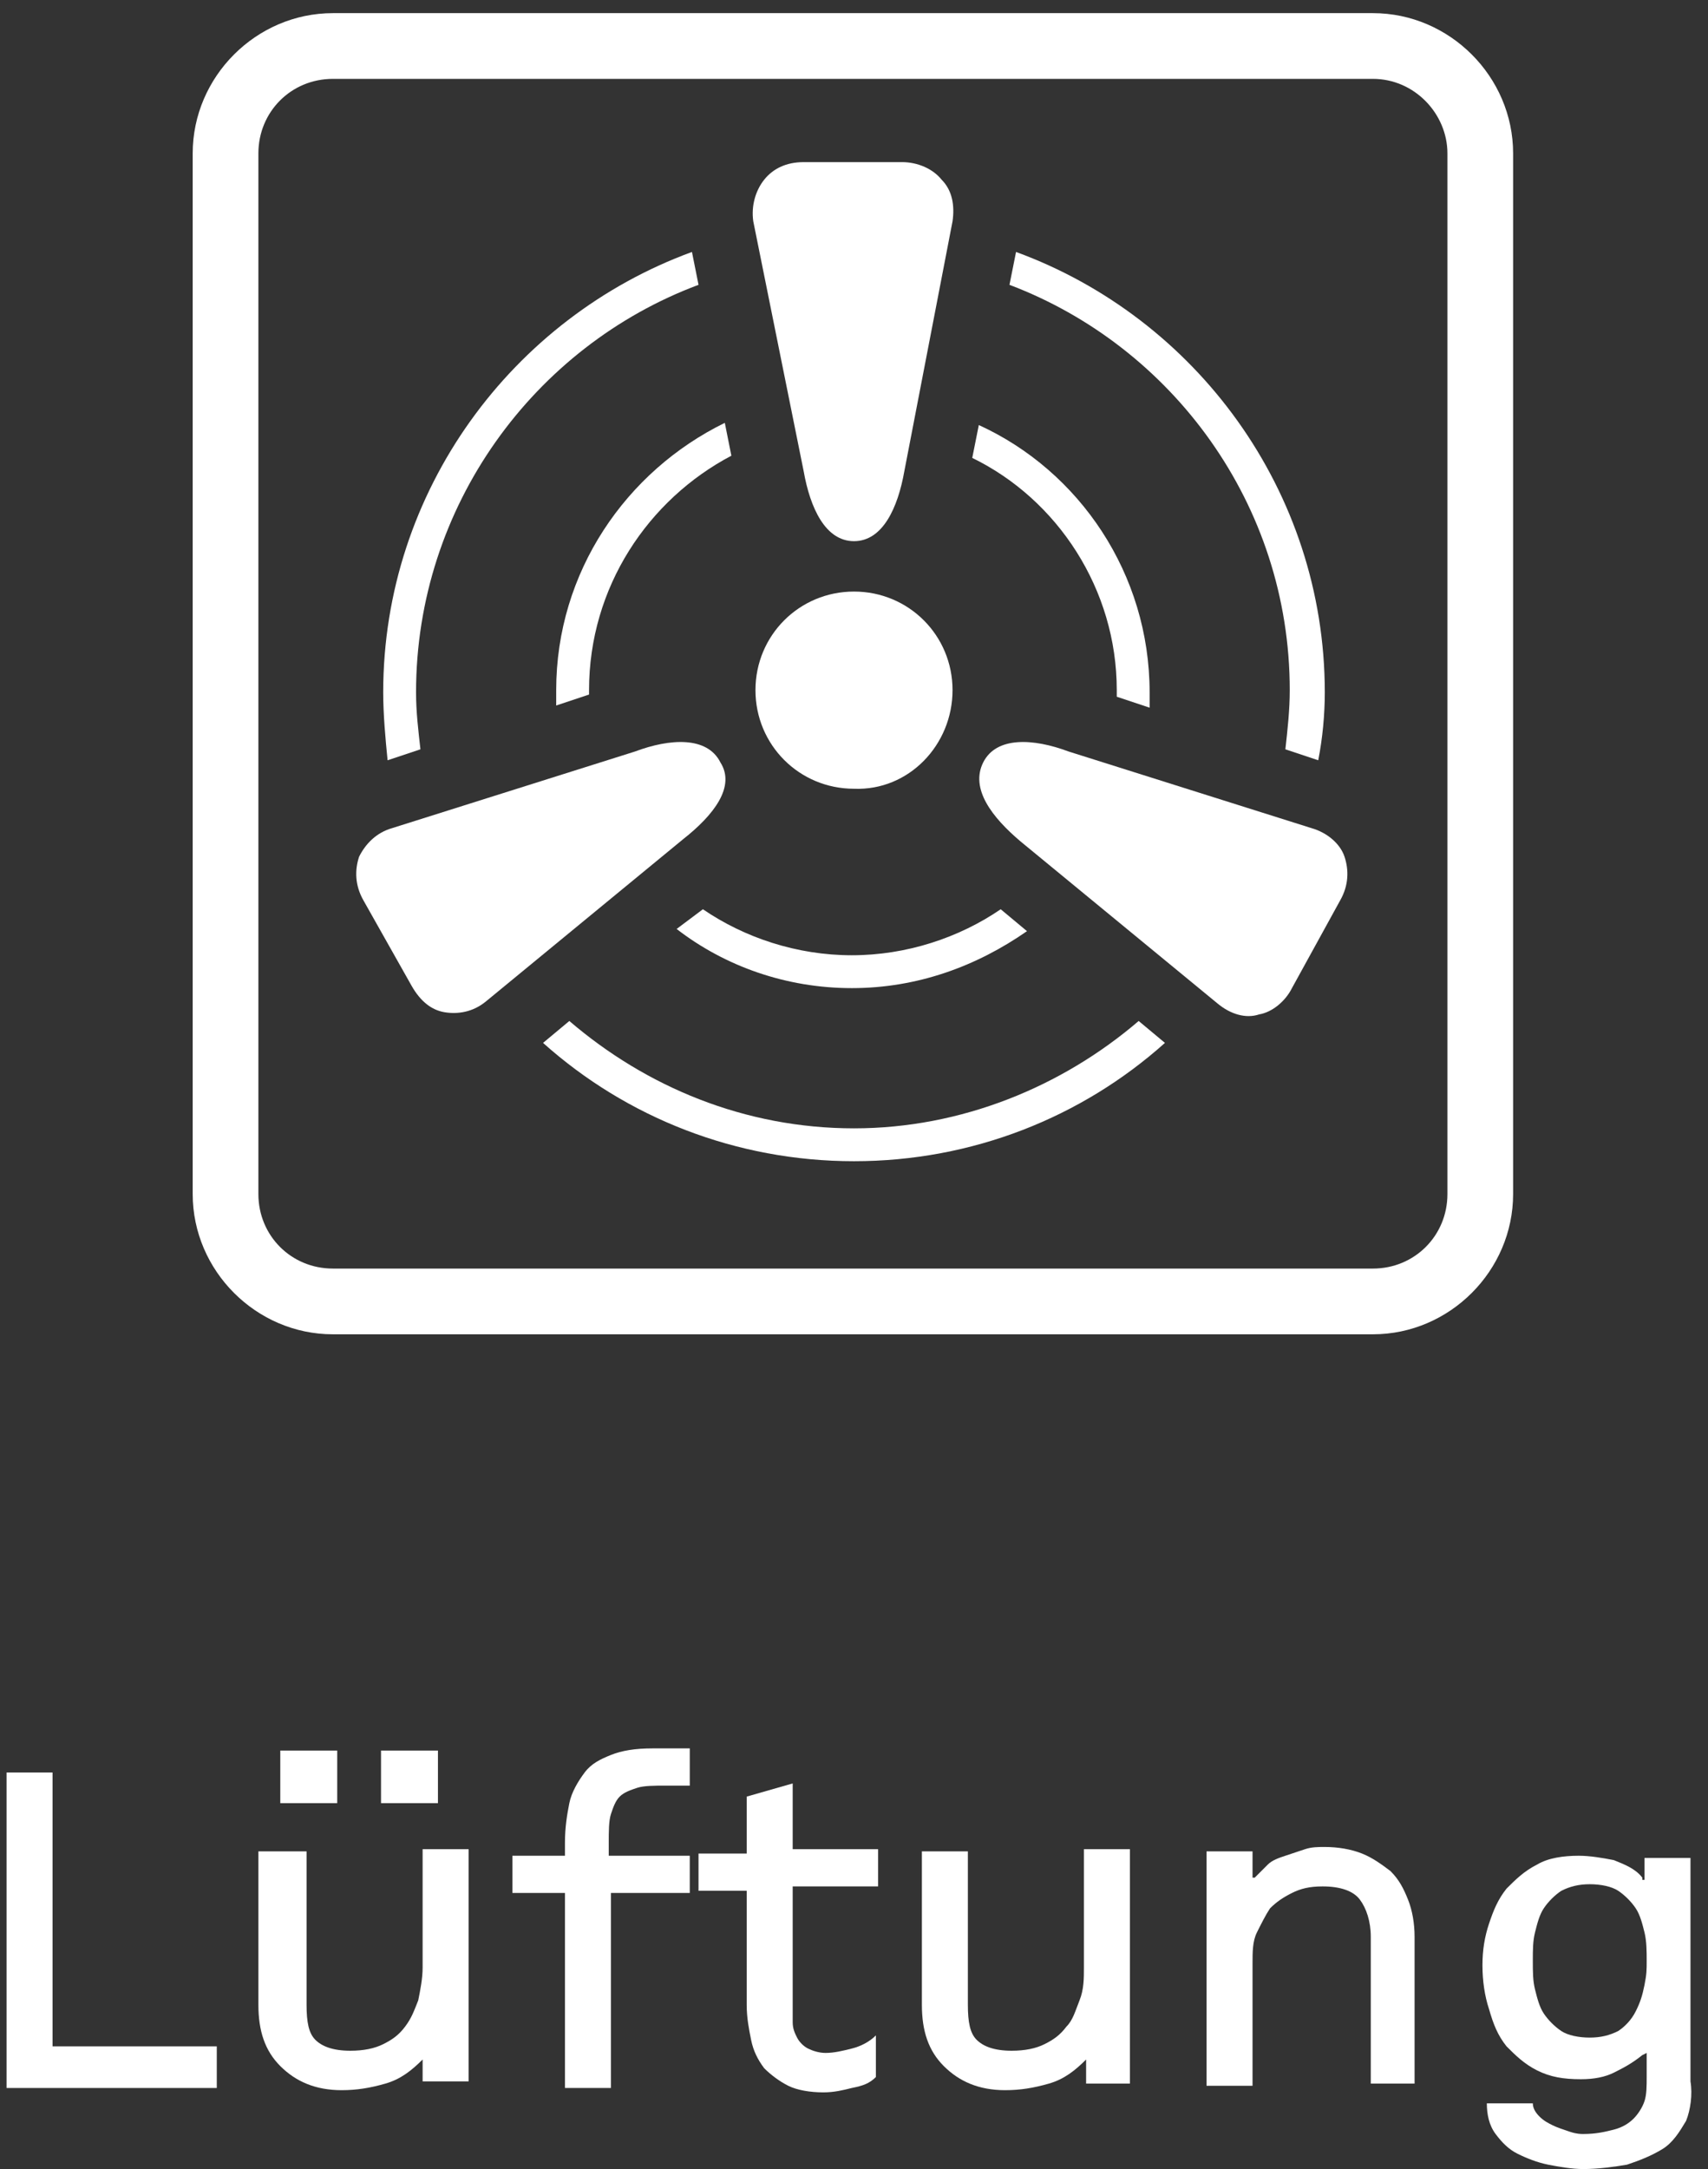
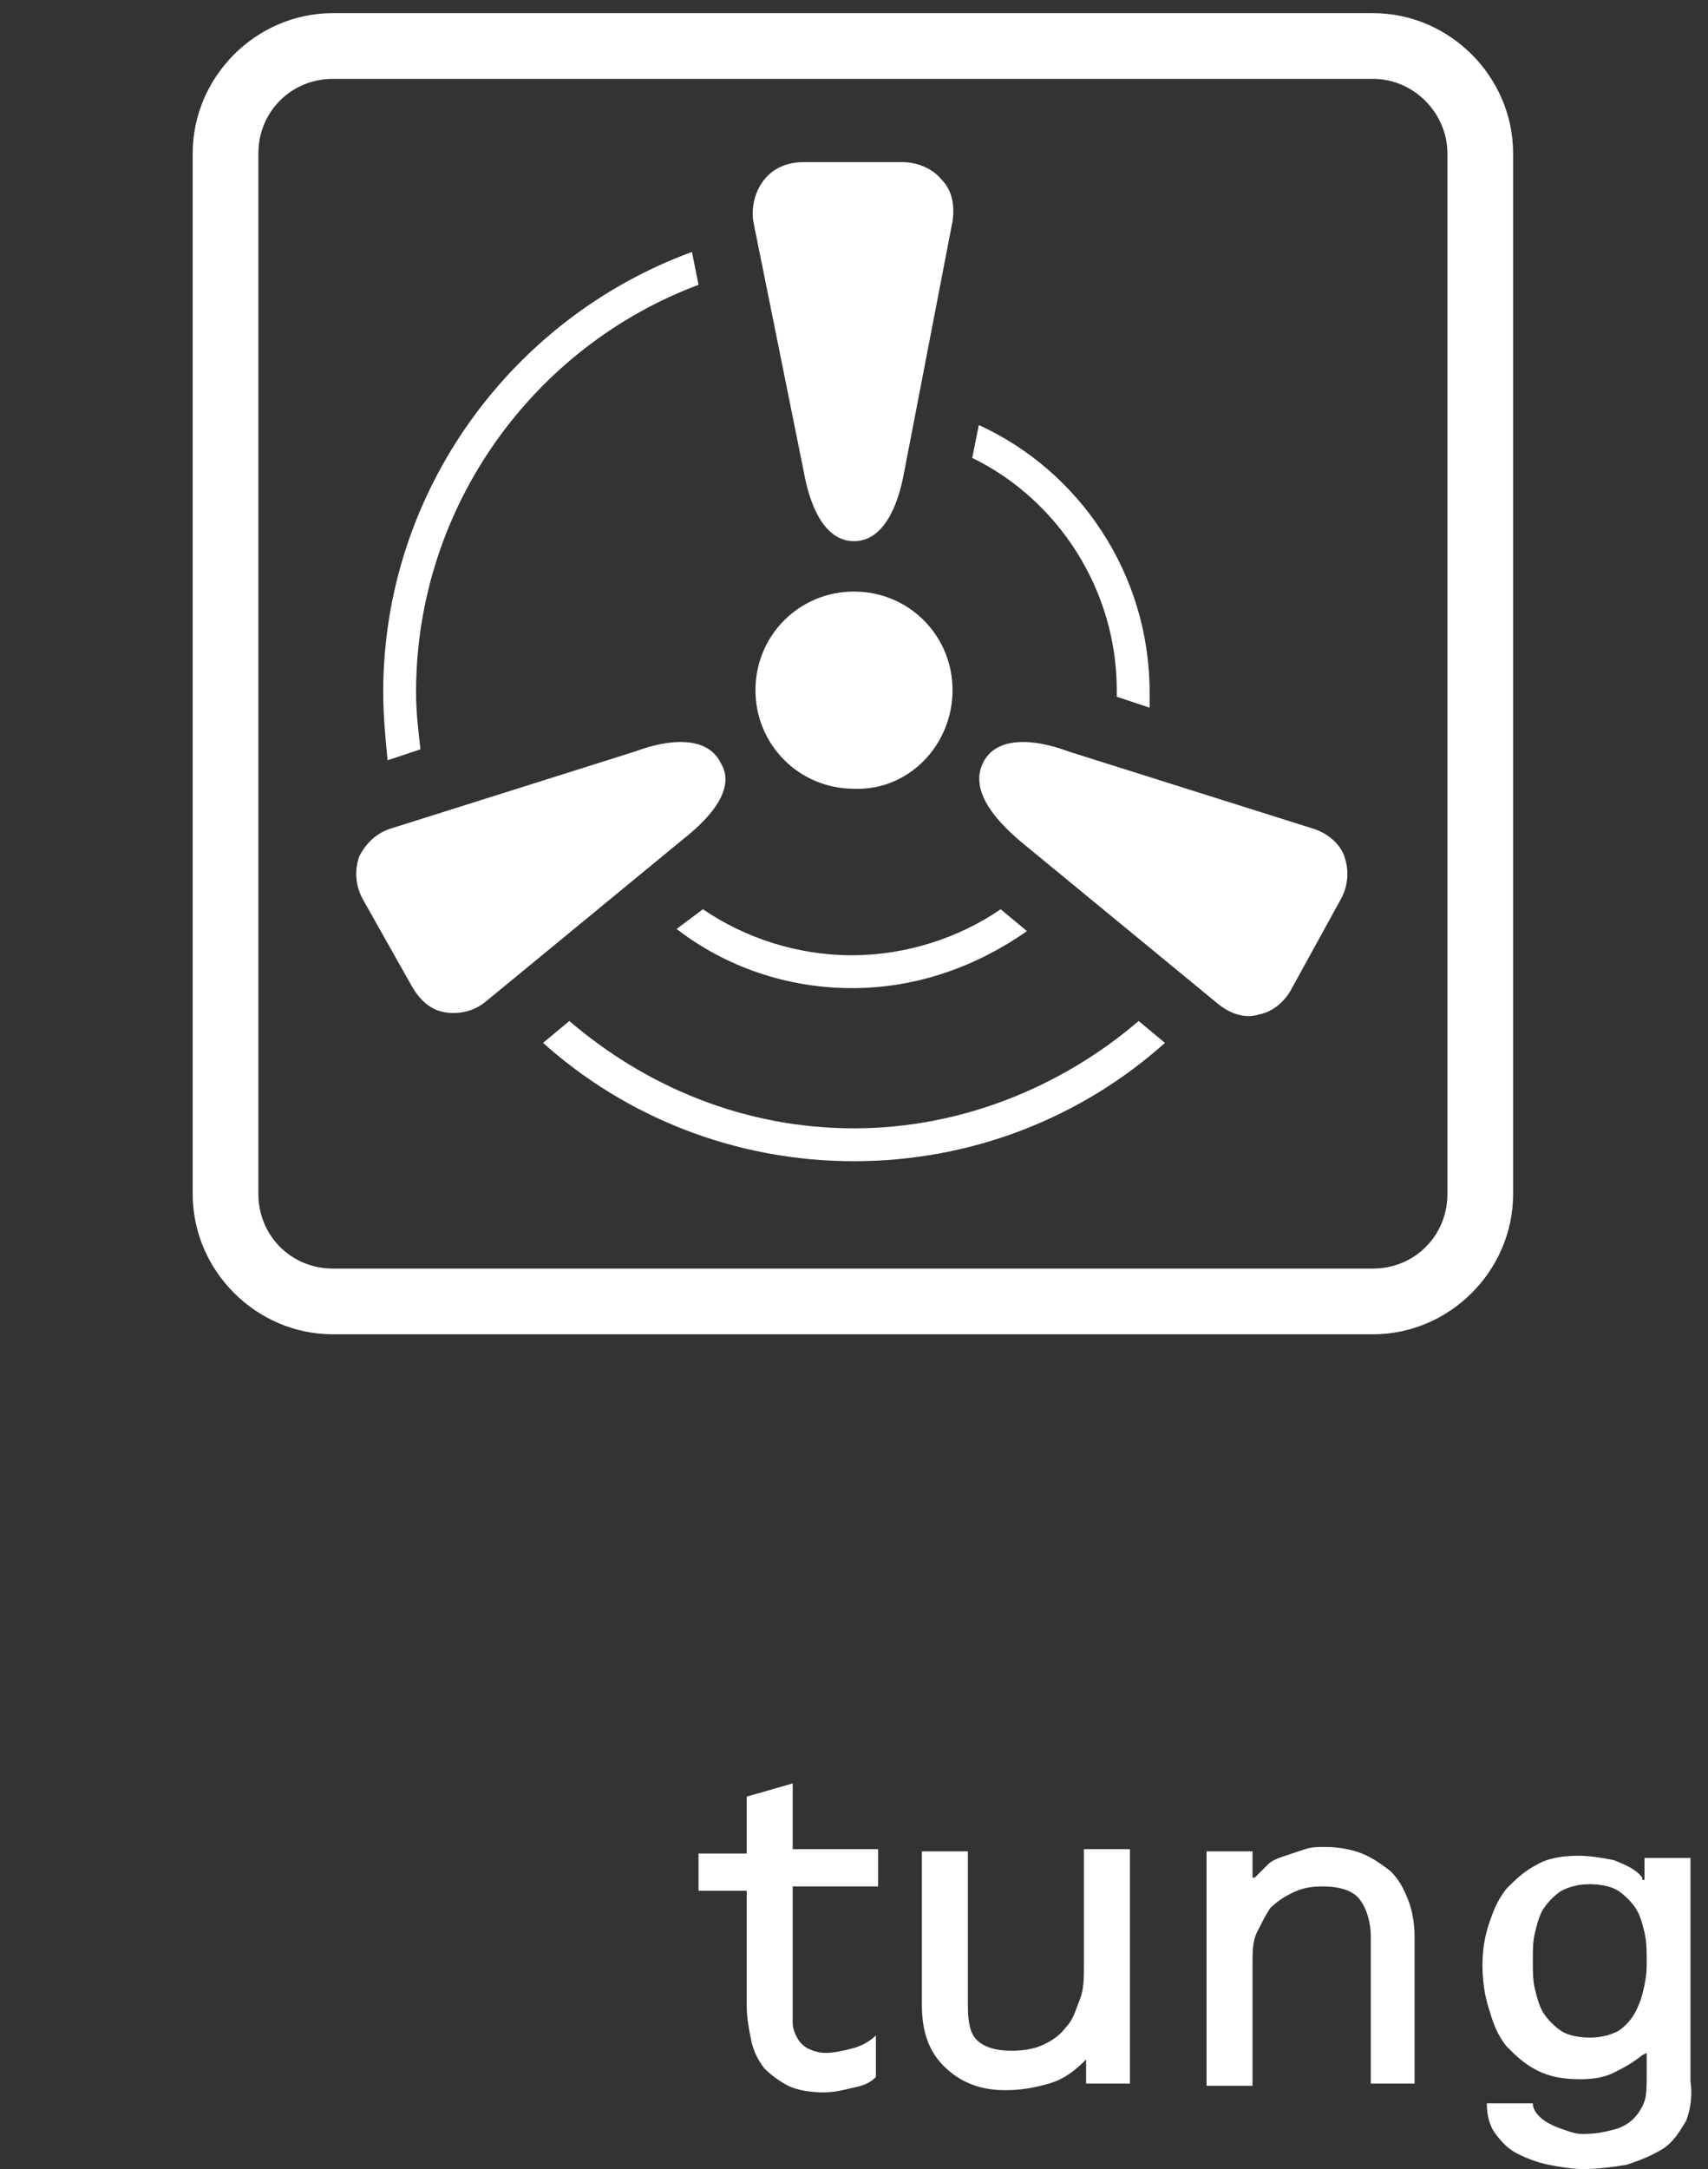
<svg xmlns="http://www.w3.org/2000/svg" width="78px" height="99px" viewBox="0 0 78 99" version="1.1">
  <rect x="0" y="0" width="78" height="99" fill="#333333" stroke="none" />
  <title>20170106_Butten-lueftung_rot</title>
  <desc>Created with Sketch.</desc>
  <defs />
  <g id="Page-1" stroke="none" stroke-width="1" fill="none" fill-rule="evenodd">
    <g id="20170106_Butten-lueftung_rot">
      <g id="Group" transform="translate(8, 0)">
        <path d="M3.8,7 L3.8,54.5 C3.8,56.4 5.3,57.9 7.2,57.9 L54.7,57.9 C56.6,57.9 58.1,56.4 58.1,54.5 L58.1,7 C58.1,5.1 56.6,3.6 54.7,3.6 L7.2,3.6 C5.3,3.6 3.8,5.2 3.8,7 Z M31,53 C25.5,53 20.6,50.9 16.8,47.6 L18,46.6 C21.5,49.6 26.1,51.5 31,51.5 C36,51.5 40.5,49.7 44,46.6 L45.2,47.6 C41.3,50.9 36.4,53 31,53 Z M31,43.6 C33.5,43.6 35.9,42.8 37.8,41.5 L39,42.5 C36.8,44.1 34,45.1 31,45.1 C28,45.1 25.2,44.1 23,42.4 L24.2,41.4 C26.1,42.8 28.4,43.6 31,43.6 Z M26.4,31.5 C26.4,29 28.4,27 30.9,27 C33.4,27 35.4,29 35.4,31.5 C35.4,34 33.4,36 30.9,36 C28.5,36.1 26.4,34 26.4,31.5 Z M53.4,39.1 C53.6,39.7 53.6,40.4 53.2,41.1 L51,45.1 C50.6,45.8 50.1,46.2 49.5,46.3 C48.9,46.4 48.2,46.2 47.6,45.8 L38.6,38.4 C37.2,37.3 36.2,36 36.9,34.8 C37.5,33.6 39.2,33.8 40.8,34.3 L51.9,37.8 C52.7,38 53.2,38.5 53.4,39.1 Z M38.3,11.4 C46.5,14.4 52.4,22.3 52.4,31.5 C52.4,32.6 52.3,33.6 52.1,34.6 L50.6,34.1 C50.7,33.2 50.8,32.3 50.8,31.4 C50.8,22.9 45.4,15.6 37.9,12.8 L38.3,11.4 Z M36.8,19.3 C41.4,21.5 44.6,26.1 44.6,31.5 C44.6,31.7 44.6,32 44.6,32.2 L43.1,31.7 C43.1,31.6 43.1,31.5 43.1,31.4 C43.1,26.7 40.4,22.7 36.6,20.7 L36.8,19.3 Z M26.9,8.2 C27.3,7.7 28,7.4 28.7,7.4 L33.2,7.4 C34,7.4 34.6,7.7 35,8.2 C35.4,8.7 35.6,9.4 35.5,10.1 L33.3,21.5 C33,23.2 32.3,24.7 31,24.7 C29.7,24.7 29,23.2 28.7,21.5 L26.5,10.1 C26.3,9.3 26.5,8.7 26.9,8.2 Z M25.5,20.8 C21.6,22.8 19,26.8 19,31.5 C19,31.6 19,31.6 19,31.7 L17.5,32.2 C17.5,32 17.5,31.7 17.5,31.5 C17.5,26.1 20.7,21.4 25.3,19.3 L25.5,20.8 Z M23.6,11.4 L23.9,12.9 C16.4,15.8 11,23 11,31.5 C11,32.4 11.1,33.3 11.2,34.1 L9.7,34.6 C9.6,33.6 9.5,32.6 9.5,31.5 C9.5,22.3 15.4,14.4 23.6,11.4 Z M8.4,39 C8.6,38.4 9.2,37.9 9.9,37.7 L21,34.2 C22.6,33.6 24.3,33.5 24.9,34.7 C25.5,35.9 24.5,37.2 23.2,38.2 L14.2,45.6 C13.6,46.1 12.9,46.2 12.3,46.1 C11.7,46 11.1,45.5 10.8,44.9 L8.7,40.9 C8.3,40.3 8.2,39.6 8.4,39 Z" id="Shape" />
        <path d="M31,51.5 C26,51.5 21.5,49.6 18,46.6 L16.8,47.6 C20.6,51 25.6,53 31,53 C36.4,53 41.4,51 45.2,47.6 L44,46.6 C40.5,49.6 35.9,51.5 31,51.5 Z" id="Shape" fill="#FFFFFF" fill-rule="nonzero" />
-         <path d="M50.9,31.5 C50.9,32.4 50.8,33.3 50.7,34.2 L52.2,34.7 C52.4,33.7 52.5,32.6 52.5,31.6 C52.5,22.4 46.6,14.5 38.4,11.5 L38.1,13 C45.5,15.8 50.9,23 50.9,31.5 Z" id="Shape" fill="#FFFFFF" fill-rule="nonzero" />
        <path d="M11.2,34.2 C11.1,33.3 11,32.5 11,31.6 C11,23.1 16.4,15.8 23.9,13 L23.6,11.5 C15.4,14.5 9.5,22.4 9.5,31.6 C9.5,32.6 9.6,33.7 9.7,34.7 L11.2,34.2 Z" id="Shape" fill="#FFFFFF" fill-rule="nonzero" />
-         <path d="M22.9,42.4 C25.1,44.1 27.9,45.1 30.9,45.1 C33.9,45.1 36.6,44.1 38.9,42.5 L37.7,41.5 C35.8,42.8 33.4,43.6 30.9,43.6 C28.4,43.6 26,42.8 24.1,41.5 L22.9,42.4 Z" id="Shape" fill="#FFFFFF" fill-rule="nonzero" />
-         <path d="M17.4,31.5 C17.4,31.7 17.4,32 17.4,32.2 L18.9,31.7 C18.9,31.6 18.9,31.5 18.9,31.5 C18.9,26.8 21.6,22.8 25.4,20.8 L25.1,19.3 C20.6,21.5 17.4,26.1 17.4,31.5 Z" id="Shape" fill="#FFFFFF" fill-rule="nonzero" />
+         <path d="M22.9,42.4 C25.1,44.1 27.9,45.1 30.9,45.1 C33.9,45.1 36.6,44.1 38.9,42.5 L37.7,41.5 C35.8,42.8 33.4,43.6 30.9,43.6 C28.4,43.6 26,42.8 24.1,41.5 L22.9,42.4 " id="Shape" fill="#FFFFFF" fill-rule="nonzero" />
        <path d="M43,31.5 C43,31.6 43,31.7 43,31.8 L44.5,32.3 C44.5,32.1 44.5,31.8 44.5,31.6 C44.5,26.2 41.3,21.5 36.7,19.4 L36.4,20.9 C40.3,22.8 43,26.9 43,31.5 Z" id="Shape" fill="#FFFFFF" fill-rule="nonzero" />
        <path d="M35.5,31.5 C35.5,29 33.5,27 31,27 C28.5,27 26.5,29 26.5,31.5 C26.5,34 28.5,36 31,36 C33.5,36.1 35.5,34 35.5,31.5 Z" id="Shape" fill="#FFFFFF" fill-rule="nonzero" />
        <path d="M28.7,21.5 C29,23.2 29.7,24.7 31,24.7 C32.3,24.7 33,23.2 33.3,21.5 L35.5,10.1 C35.6,9.4 35.5,8.7 35,8.2 C34.6,7.7 33.9,7.4 33.2,7.4 L28.7,7.4 C27.9,7.4 27.3,7.7 26.9,8.2 C26.5,8.7 26.3,9.4 26.4,10.1 L28.7,21.5 Z" id="Shape" fill="#FFFFFF" fill-rule="nonzero" />
        <path d="M40.8,34.3 C39.2,33.7 37.5,33.6 36.9,34.8 C36.3,36 37.3,37.3 38.6,38.4 L47.6,45.8 C48.2,46.3 48.9,46.5 49.5,46.3 C50.1,46.2 50.7,45.7 51,45.1 L53.2,41.1 C53.6,40.4 53.6,39.7 53.4,39.1 C53.2,38.5 52.6,38 51.9,37.8 L40.8,34.3 Z" id="Shape" fill="#FFFFFF" fill-rule="nonzero" />
        <path d="M10.8,45 C11.2,45.7 11.7,46.1 12.3,46.2 C12.9,46.3 13.6,46.2 14.2,45.7 L23.2,38.3 C24.6,37.2 25.6,35.9 24.9,34.8 C24.3,33.6 22.6,33.7 21,34.3 L9.9,37.8 C9.2,38 8.7,38.5 8.4,39.1 C8.2,39.7 8.2,40.4 8.6,41.1 L10.8,45 Z" id="Shape" fill="#FFFFFF" fill-rule="nonzero" />
        <path d="M0.8,7 L0.8,54.5 C0.8,58 3.7,60.9 7.2,60.9 L54.7,60.9 C58.2,60.9 61.1,58 61.1,54.5 L61.1,7 C61.1,3.5 58.2,0.6 54.7,0.6 L7.2,0.6 C3.7,0.6 0.8,3.5 0.8,7 Z M58.1,7 L58.1,54.5 C58.1,56.4 56.6,57.9 54.7,57.9 L7.2,57.9 C5.3,57.9 3.8,56.4 3.8,54.5 L3.8,7 C3.8,5.1 5.3,3.6 7.2,3.6 L54.7,3.6 C56.6,3.6 58.1,5.2 58.1,7 Z" id="Shape" fill="#FFFFFF" fill-rule="nonzero" />
      </g>
      <g id="Group" transform="translate(0, 79)" fill-rule="nonzero" fill="#FFFFFF">
-         <polygon id="Shape" points="0.3 16.3 0.3 1.9 2.4 1.9 2.4 14.4 9.9 14.4 9.9 16.3" />
-         <path d="M19.3,16.3 L19.3,15 C18.8,15.5 18.3,15.9 17.6,16.1 C16.9,16.3 16.3,16.4 15.6,16.4 C14.4,16.4 13.5,16 12.8,15.3 C12.1,14.6 11.8,13.7 11.8,12.5 L11.8,5.5 L14,5.5 L14,12.5 C14,13.3 14.1,13.8 14.4,14.1 C14.7,14.4 15.2,14.6 16,14.6 C16.6,14.6 17.1,14.5 17.5,14.3 C17.9,14.1 18.2,13.9 18.5,13.5 C18.8,13.1 18.9,12.8 19.1,12.3 C19.2,11.8 19.3,11.3 19.3,10.8 L19.3,5.4 L21.4,5.4 L21.4,16 L19.3,16 L19.3,16.3 Z M12.8,3.3 L12.8,0.9 L15.4,0.9 L15.4,3.3 L12.8,3.3 Z M17.4,3.3 L17.4,0.9 L20,0.9 L20,3.3 L17.4,3.3 Z" id="Shape" />
-         <path d="M27.9,7.4 L27.9,16.3 L25.8,16.3 L25.8,7.4 L23.4,7.4 L23.4,5.7 L25.8,5.7 L25.8,5.1 C25.8,4.4 25.9,3.8 26,3.3 C26.1,2.8 26.4,2.3 26.7,1.9 C27,1.5 27.4,1.3 27.9,1.1 C28.4,0.9 29,0.8 29.8,0.8 L31.5,0.8 L31.5,2.5 L30.4,2.5 C29.9,2.5 29.4,2.5 29.1,2.6 C28.8,2.7 28.5,2.8 28.3,3 C28.1,3.2 28,3.5 27.9,3.8 C27.8,4.1 27.8,4.6 27.8,5.1 L27.8,5.7 L31.5,5.7 L31.5,7.4 L27.9,7.4 L27.9,7.4 Z" id="Shape" />
        <path d="M38.9,16.3 C38.5,16.4 38.1,16.5 37.6,16.5 C37,16.5 36.4,16.4 36,16.2 C35.6,16 35.2,15.7 34.9,15.4 C34.6,15 34.4,14.6 34.3,14.1 C34.2,13.6 34.1,13.1 34.1,12.5 L34.1,7.3 L31.9,7.3 L31.9,5.6 L34.1,5.6 L34.1,3 L36.2,2.4 L36.2,5.4 L40.1,5.4 L40.1,7.1 L36.2,7.1 L36.2,12.5 C36.2,12.8 36.2,13 36.2,13.3 C36.2,13.6 36.3,13.8 36.4,14 C36.5,14.2 36.7,14.4 36.9,14.5 C37.1,14.6 37.4,14.7 37.7,14.7 C38.1,14.7 38.5,14.6 38.9,14.5 C39.3,14.4 39.7,14.2 40,13.9 L40,15.8 C39.7,16.1 39.4,16.2 38.9,16.3 Z" id="Shape" />
        <path d="M49.6,16.3 L49.6,15 C49.1,15.5 48.6,15.9 47.9,16.1 C47.2,16.3 46.6,16.4 45.9,16.4 C44.7,16.4 43.8,16 43.1,15.3 C42.4,14.6 42.1,13.7 42.1,12.5 L42.1,5.5 L44.2,5.5 L44.2,12.5 C44.2,13.3 44.3,13.8 44.6,14.1 C44.9,14.4 45.4,14.6 46.2,14.6 C46.8,14.6 47.3,14.5 47.7,14.3 C48.1,14.1 48.4,13.9 48.7,13.5 C49,13.2 49.1,12.8 49.3,12.3 C49.5,11.8 49.5,11.3 49.5,10.8 L49.5,5.4 L51.6,5.4 L51.6,16.1 L49.6,16.1 L49.6,16.3 Z" id="Shape" />
        <path d="M62.6,16.3 L62.6,9.4 C62.6,8.7 62.4,8.1 62.1,7.7 C61.8,7.3 61.2,7.1 60.4,7.1 C59.8,7.1 59.4,7.2 59,7.4 C58.6,7.6 58.3,7.8 58,8.1 C57.8,8.4 57.6,8.8 57.4,9.2 C57.2,9.6 57.2,10.1 57.2,10.6 L57.2,16.2 L55.1,16.2 L55.1,5.5 L57.2,5.5 L57.2,6.7 L57.3,6.7 C57.5,6.5 57.7,6.3 57.9,6.1 C58.1,5.9 58.4,5.8 58.7,5.7 C59,5.6 59.3,5.5 59.6,5.4 C59.9,5.3 60.2,5.3 60.5,5.3 C61.1,5.3 61.7,5.4 62.2,5.6 C62.7,5.8 63.1,6.1 63.5,6.4 C63.9,6.8 64.1,7.2 64.3,7.7 C64.5,8.2 64.6,8.8 64.6,9.4 L64.6,16.1 L62.6,16.1 L62.6,16.3 Z" id="Shape" />
        <path d="M77,17.8 C76.7,18.3 76.4,18.8 75.9,19.1 C75.4,19.4 74.9,19.6 74.3,19.8 C73.7,19.9 73,20 72.3,20 C71.8,20 71.2,19.9 70.7,19.8 C70.2,19.7 69.7,19.5 69.3,19.3 C68.9,19.1 68.6,18.8 68.3,18.4 C68,18 67.9,17.5 67.9,17 L70,17 C70,17.2 70.1,17.4 70.3,17.6 C70.5,17.8 70.7,17.9 70.9,18 C71.1,18.1 71.4,18.2 71.7,18.3 C72,18.4 72.2,18.4 72.3,18.4 C72.9,18.4 73.3,18.3 73.7,18.2 C74.1,18.1 74.4,17.9 74.6,17.7 C74.8,17.5 75,17.2 75.1,16.9 C75.2,16.6 75.2,16.2 75.2,15.8 L75.2,14.7 L75,14.8 C74.5,15.2 74.1,15.4 73.7,15.6 C73.3,15.8 72.8,15.9 72.2,15.9 C71.4,15.9 70.8,15.8 70.2,15.5 C69.6,15.2 69.2,14.8 68.8,14.4 C68.4,13.9 68.2,13.4 68,12.7 C67.8,12.1 67.7,11.4 67.7,10.7 C67.7,10 67.8,9.4 68,8.8 C68.2,8.2 68.4,7.7 68.8,7.2 C69.2,6.8 69.6,6.4 70.2,6.1 C70.7,5.8 71.4,5.7 72.1,5.7 C72.6,5.7 73.2,5.8 73.7,5.9 C74.2,6.1 74.7,6.3 75,6.7 C75,6.7 75,6.8 75,6.8 L75.1,6.8 L75.1,5.8 L77.2,5.8 L77.2,16 C77.3,16.6 77.2,17.3 77,17.8 Z M75.2,10.5 C75.2,10.1 75.2,9.6 75.1,9.2 C75,8.8 74.9,8.4 74.7,8.1 C74.5,7.8 74.2,7.5 73.9,7.3 C73.6,7.1 73.1,7 72.6,7 C72.1,7 71.7,7.1 71.3,7.3 C71,7.5 70.7,7.8 70.5,8.1 C70.3,8.4 70.2,8.8 70.1,9.2 C70,9.6 70,10 70,10.5 C70,11 70,11.4 70.1,11.8 C70.2,12.2 70.3,12.6 70.5,12.9 C70.7,13.2 71,13.5 71.3,13.7 C71.6,13.9 72.1,14 72.6,14 C73.1,14 73.5,13.9 73.9,13.7 C74.2,13.5 74.5,13.2 74.7,12.8 C74.9,12.4 75,12.1 75.1,11.6 C75.2,11.1 75.2,10.9 75.2,10.5 Z" id="Shape" />
      </g>
    </g>
  </g>
</svg>